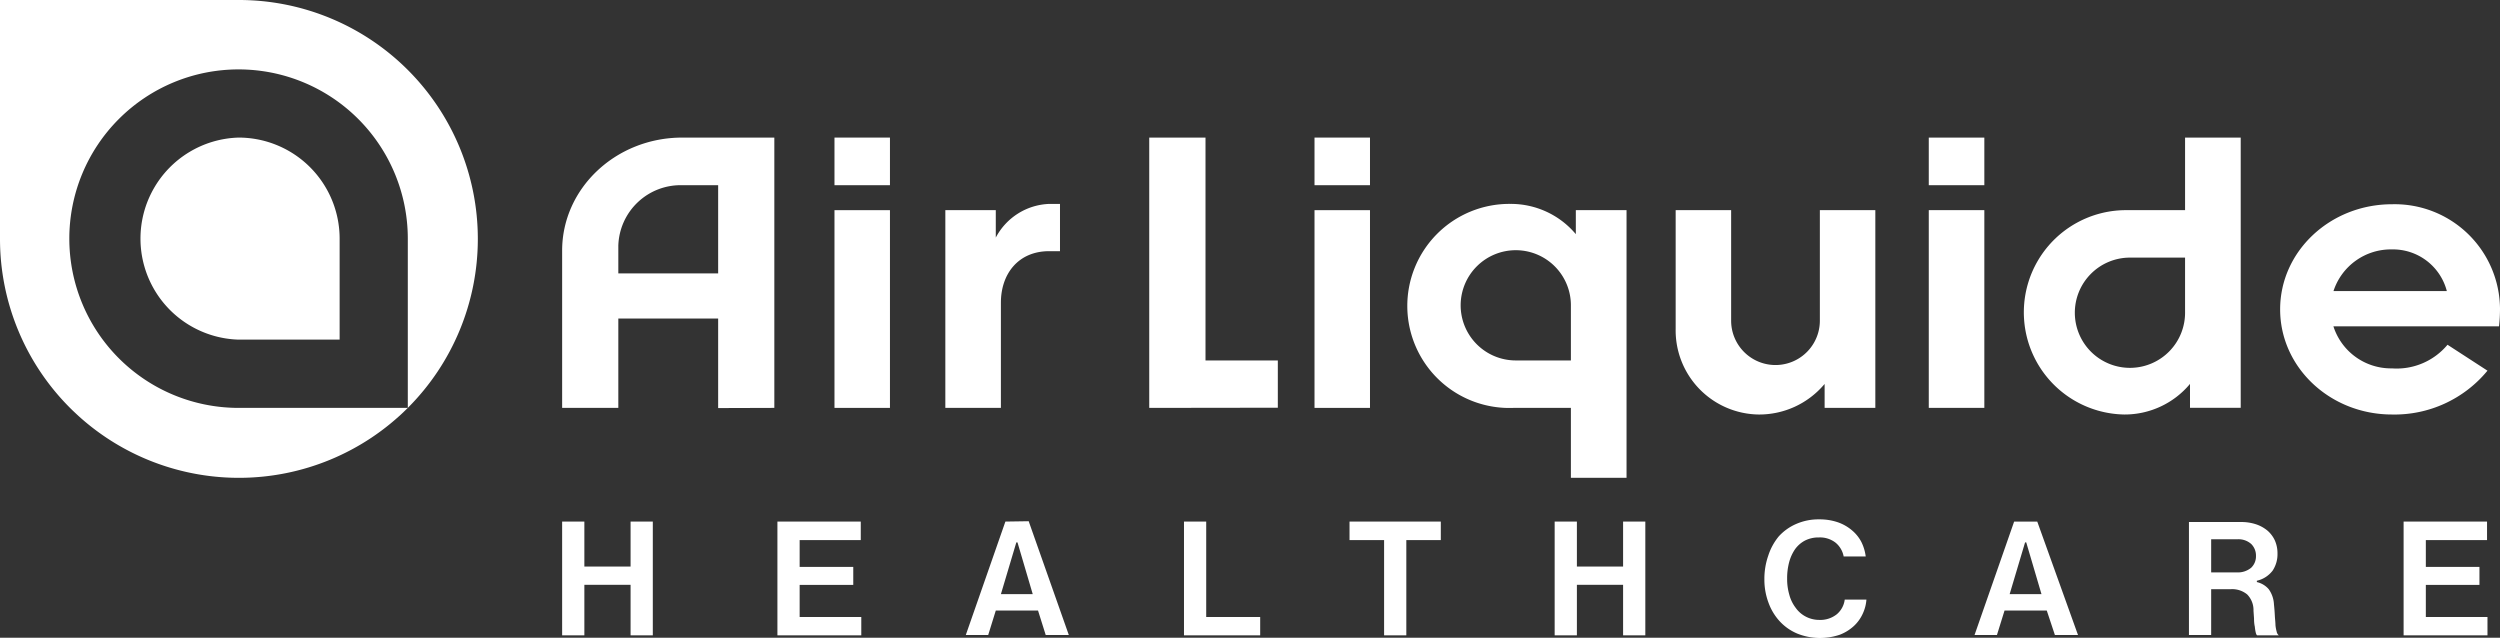
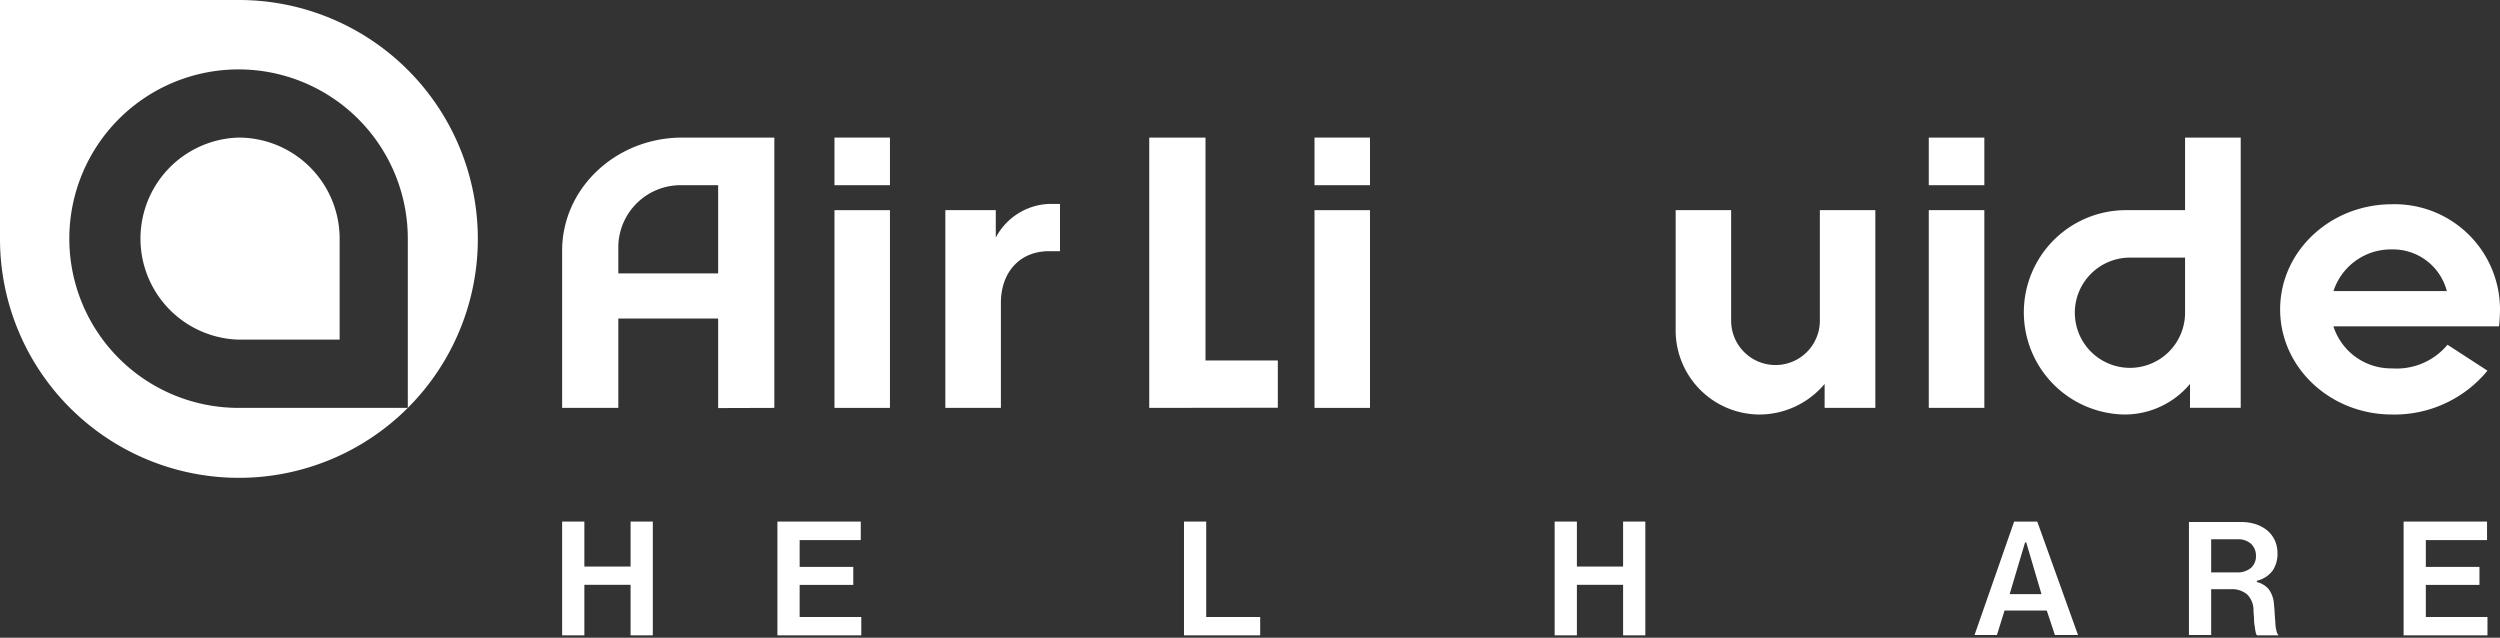
<svg xmlns="http://www.w3.org/2000/svg" viewBox="0 0 283.47 72.31">
  <rect x="0" y="0" width="283.47" height="72.31" fill="#333333" stroke="none" />
  <g>
    <path d="M27.09,0H0V27.09A27.09,27.09,0,1,0,27.09,0ZM46.24,46.25H27.05A19.19,19.19,0,1,1,46.24,27.06ZM27.05,15.6A11.46,11.46,0,0,1,38.51,27.06V38.51H27.05a11.46,11.46,0,0,1,0-22.91Z" style="fill: #fff" />
    <g>
      <polygon points="66.26 59.14 63.74 59.14 63.74 72.04 66.26 72.04 66.26 66.31 71.5 66.31 71.5 72.04 74.02 72.04 74.02 59.14 71.5 59.14 71.5 64.24 66.26 64.24 66.26 59.14" style="fill: #fff" />
      <polygon points="90.67 66.32 96.75 66.32 96.75 64.28 90.67 64.28 90.67 61.24 97.6 61.24 97.6 59.14 88.15 59.14 88.15 72.04 97.66 72.04 97.66 69.96 90.67 69.96 90.67 66.32" style="fill: #fff" />
-       <path d="M114,59.14,109.51,72h2.54l.86-2.77h4.79l.87,2.77h2.62l-4.55-12.9Zm3.1,8.23h-3.61l1.75-5.87h.13Z" style="fill: #fff" />
      <polygon points="136.77 59.14 134.25 59.14 134.25 72.04 142.89 72.04 142.89 69.96 136.77 69.96 136.77 59.14" style="fill: #fff" />
-       <polygon points="156.94 72.04 159.46 72.04 159.46 61.24 163.37 61.24 163.37 59.14 153.02 59.14 153.02 61.24 156.94 61.24 156.94 72.04" style="fill: #fff" />
      <polygon points="178.8 59.14 176.28 59.14 176.28 72.04 178.8 72.04 178.8 66.31 184.04 66.31 184.04 72.04 186.56 72.04 186.56 59.14 184.04 59.14 184.04 64.24 178.8 64.24 178.8 59.14" style="fill: #fff" />
-       <path d="M204.76,69.92a3.22,3.22,0,0,1-1.15-1,4.21,4.21,0,0,1-.72-1.47,6.37,6.37,0,0,1-.25-1.85,7,7,0,0,1,.22-1.82,4.76,4.76,0,0,1,.66-1.48,3.26,3.26,0,0,1,1.13-1,3.37,3.37,0,0,1,1.6-.36,2.87,2.87,0,0,1,1.89.6,2.65,2.65,0,0,1,.91,1.56h2.5a5.11,5.11,0,0,0-.49-1.64A4.31,4.31,0,0,0,210,60.14a5,5,0,0,0-1.61-.92,6.39,6.39,0,0,0-2.13-.33,6.27,6.27,0,0,0-2.57.51,5.77,5.77,0,0,0-2,1.42A6.6,6.6,0,0,0,200.5,63a8,8,0,0,0-.44,2.67,7.47,7.47,0,0,0,.47,2.68,6.25,6.25,0,0,0,1.28,2.11,5.73,5.73,0,0,0,2,1.39,6.94,6.94,0,0,0,4.8.12,5,5,0,0,0,1.61-1,4.39,4.39,0,0,0,1-1.4,4.56,4.56,0,0,0,.41-1.58h-2.46a2.59,2.59,0,0,1-.9,1.66,3,3,0,0,1-2,.64A3.29,3.29,0,0,1,204.76,69.92Z" style="fill: #fff" />
      <path d="M228.38,59.14,223.89,72h2.54l.86-2.77h4.79L233,72h2.62L231,59.14Zm3.1,8.23h-3.61l1.75-5.87h.13Z" style="fill: #fff" />
      <path d="M258.15,71.63a4,4,0,0,1-.14-.76c0-.3-.05-.65-.07-1.05s-.05-.82-.1-1.28a3.21,3.21,0,0,0-.6-1.74A2.51,2.51,0,0,0,255.9,66h0v-.15h0a3.12,3.12,0,0,0,1.79-1.15,3.37,3.37,0,0,0,.55-1.94,3.59,3.59,0,0,0-.29-1.46,3.31,3.31,0,0,0-.83-1.12,4,4,0,0,0-1.31-.73,5.32,5.32,0,0,0-1.7-.26H248.2V72h2.52V66.81h2.19a2.67,2.67,0,0,1,1.89.59,2.52,2.52,0,0,1,.72,1.69v.17l.06.87q0,.53.09.93a5,5,0,0,0,.11.69c.05.19.11.27.16.29h2.45v0A.66.66,0,0,1,258.15,71.63Zm-2.9-7.25a2.37,2.37,0,0,1-1.67.52h-2.86V61.15h2.94a2.16,2.16,0,0,1,1.61.54,1.85,1.85,0,0,1,.53,1.36A1.78,1.78,0,0,1,255.25,64.38Z" style="fill: #fff" />
      <polygon points="275.06 66.32 281.14 66.32 281.14 64.28 275.06 64.28 275.06 61.24 282 61.24 282 59.14 272.54 59.14 272.54 72.04 282.05 72.04 282.05 69.96 275.06 69.96 275.06 66.32" style="fill: #fff" />
    </g>
    <g>
      <path d="M112.91,23.83v3.11A7.14,7.14,0,0,1,119,23.12h1.19v5.36h-1.22c-3.53,0-5.48,2.6-5.48,5.83V46.25h-6.3V23.83Z" style="fill: #fff" />
-       <path d="M178.12,34.74a6.25,6.25,0,1,0-6.25,6.13h6.25Zm.56-8.19V23.83h5.75V54.18h-6.31V46.25h-6.51a11.57,11.57,0,1,1-.36-23.13A9.62,9.62,0,0,1,178.68,26.55Z" style="fill: #fff" />
      <path d="M100.91,23.83V46.25H94.62V23.83Zm0-8.23V21H94.62V15.6Z" style="fill: #fff;fill-rule: evenodd" />
      <path d="M77.37,21a7.07,7.07,0,0,0-7.26,6.85V31H81.43V21Zm4.06,25.27V36.12H70.11V46.25H63.74V28.42c0-7.07,6.09-12.82,13.62-12.82H87.8V46.25Z" style="fill: #fff" />
      <path d="M155.34,15.6V21h-6.29V15.6Zm0,8.23V46.25h-6.29V23.83Z" style="fill: #fff;fill-rule: evenodd" />
      <path d="M225,15.6V21h-6.3V15.6Zm0,8.23V46.25h-6.3V23.83Z" style="fill: #fff;fill-rule: evenodd" />
      <path d="M190,23.83h6.29V36.36a5,5,0,1,0,10.06,0V23.83h6.29V46.25h-5.75V43.54l-.1.11A9.66,9.66,0,0,1,199.41,47,9.54,9.54,0,0,1,190,37.28Z" style="fill: #fff;fill-rule: evenodd" />
      <polygon points="136.69 15.6 136.69 40.87 144.89 40.87 144.89 46.23 130.31 46.25 130.31 15.6 136.69 15.6" style="fill: #fff" />
      <path d="M247.76,35.34a6.25,6.25,0,1,1-6.26-6.13h6.26Zm.56,8.19v2.71h5.75V15.6h-6.31v8.23h-6.52A11.57,11.57,0,1,0,240.89,47,9.64,9.64,0,0,0,248.32,43.53Z" style="fill: #fff" />
      <path d="M264.59,33h12.85a6.31,6.31,0,0,0-6.22-4.72A6.85,6.85,0,0,0,264.59,33Zm6.63,14c-7,0-12.68-5.33-12.68-11.92s5.68-11.92,12.68-11.92A11.94,11.94,0,0,1,283.47,35a18.18,18.18,0,0,1-.11,2H264.58a6.86,6.86,0,0,0,6.64,4.77,7.51,7.51,0,0,0,6.3-2.68l4.53,2.94A13.65,13.65,0,0,1,271.22,47Z" style="fill: #fff" />
    </g>
  </g>
</svg>